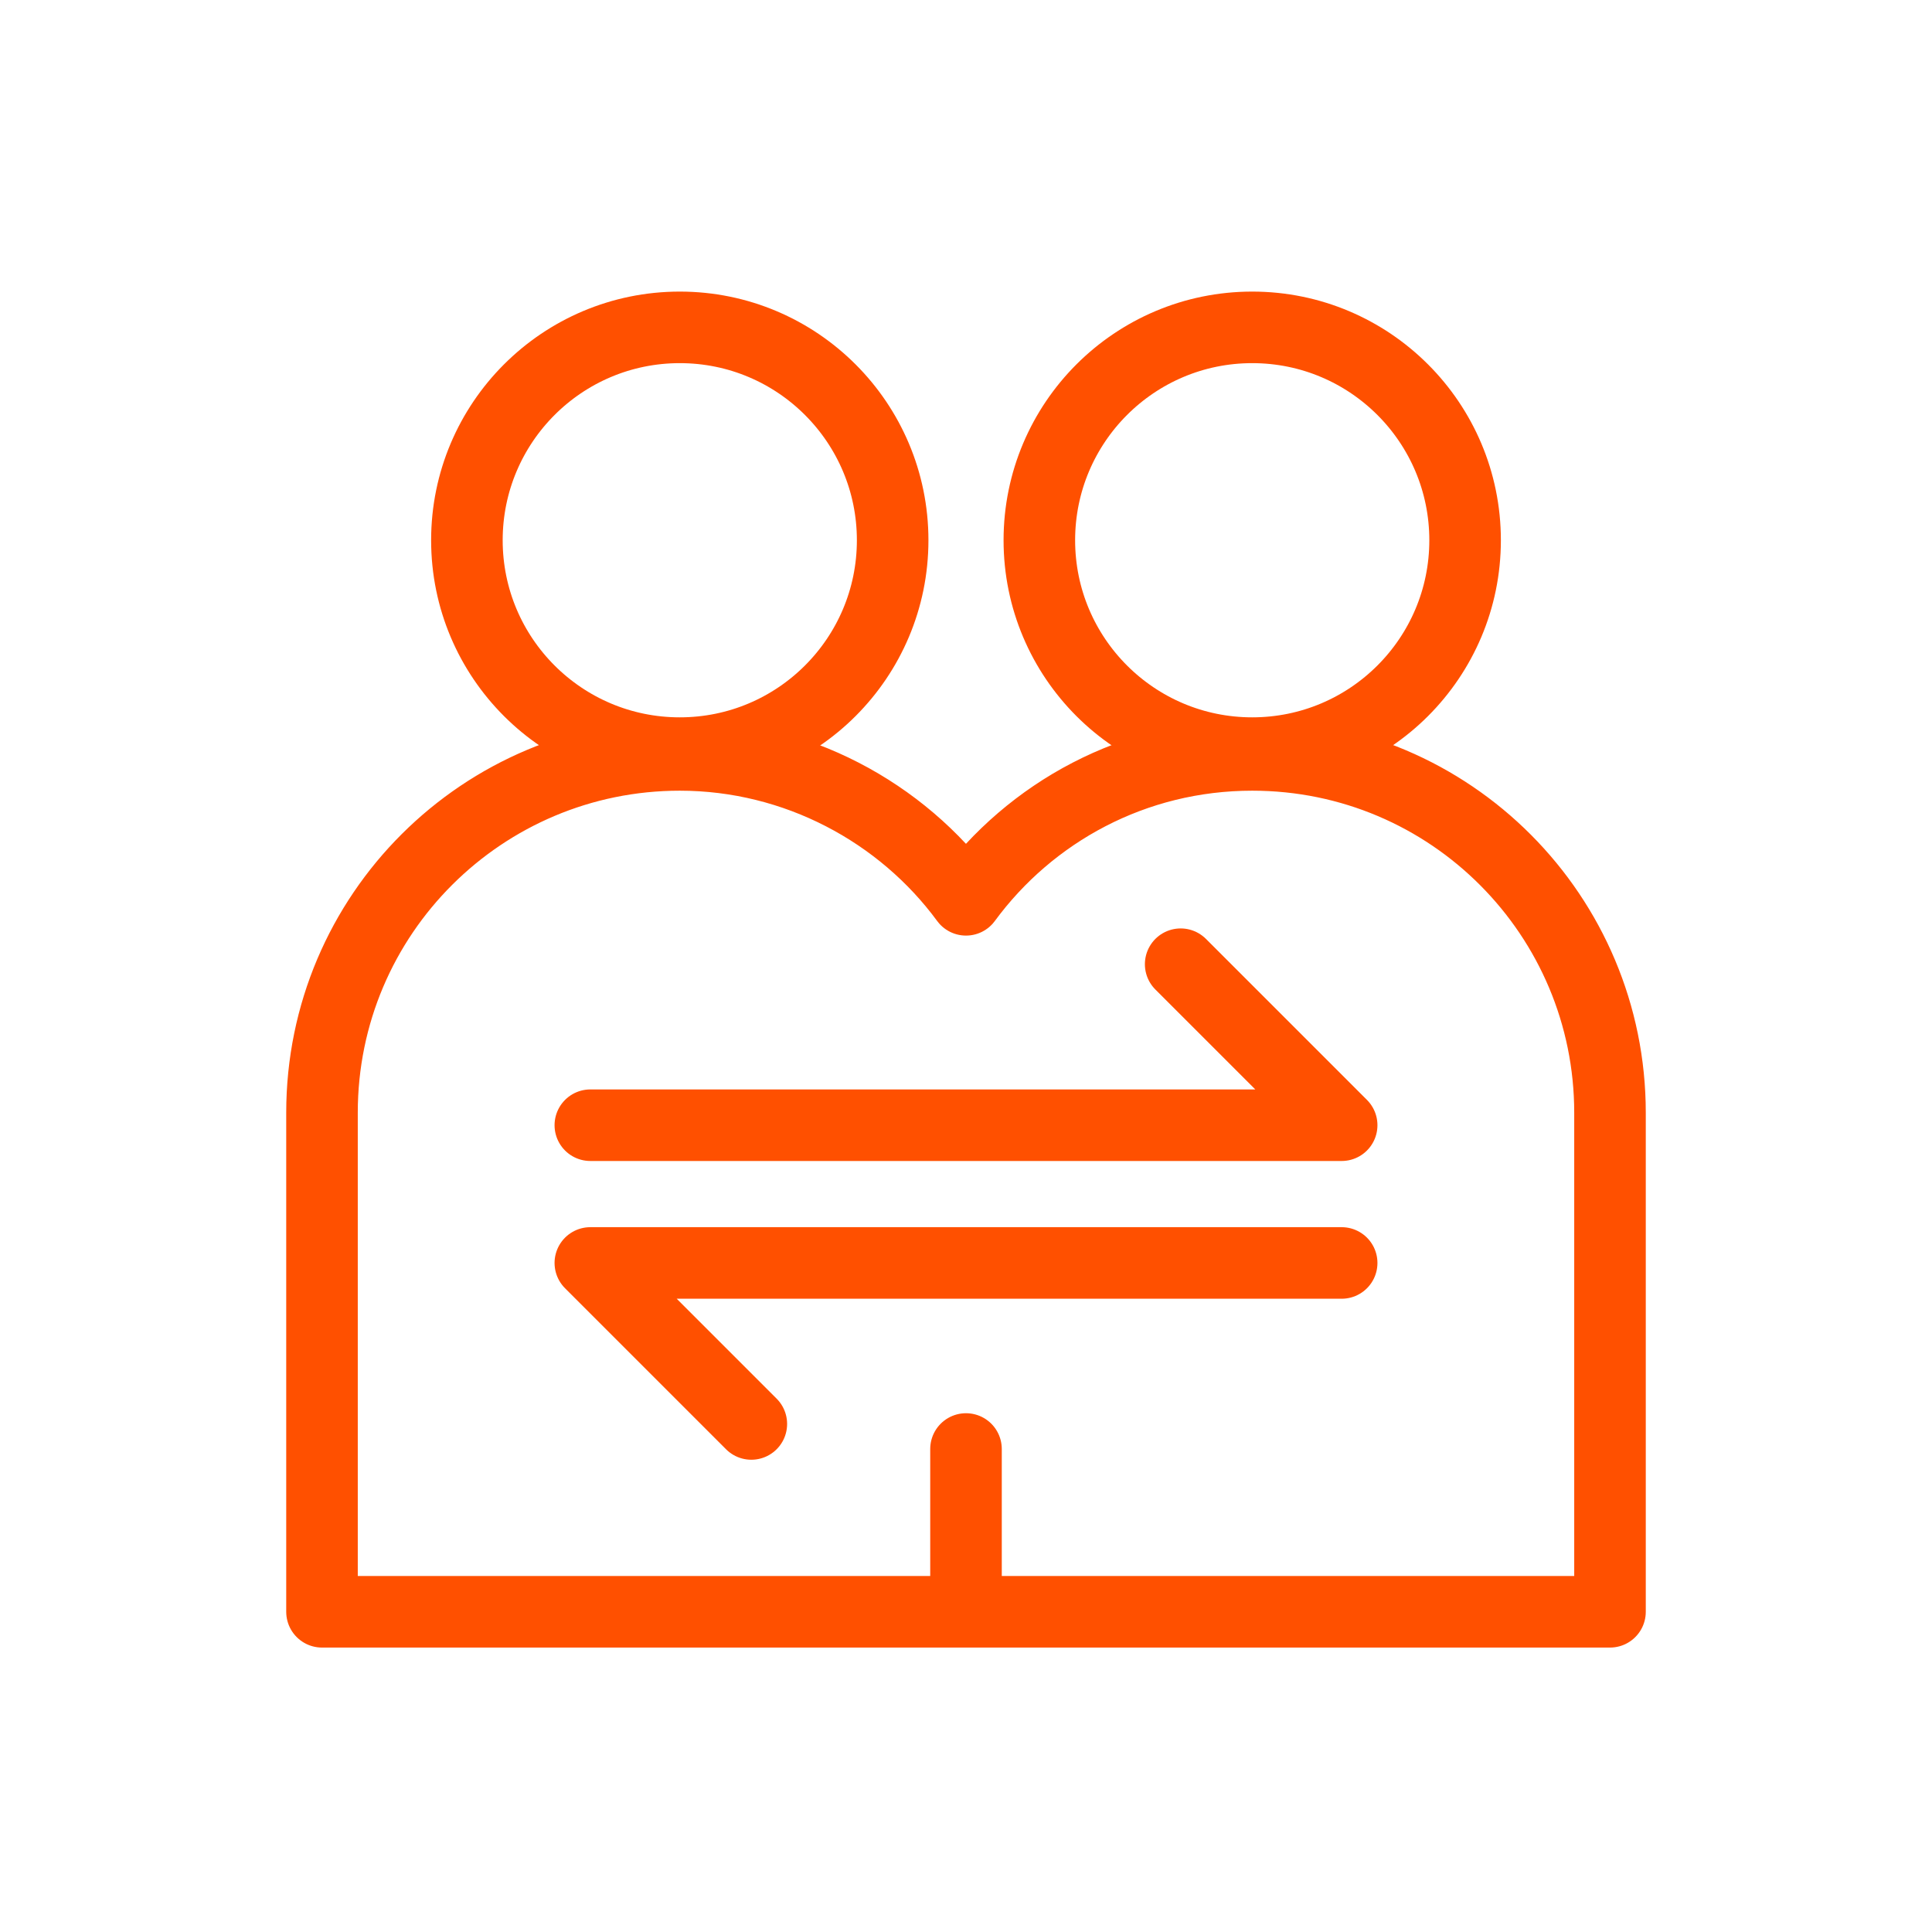
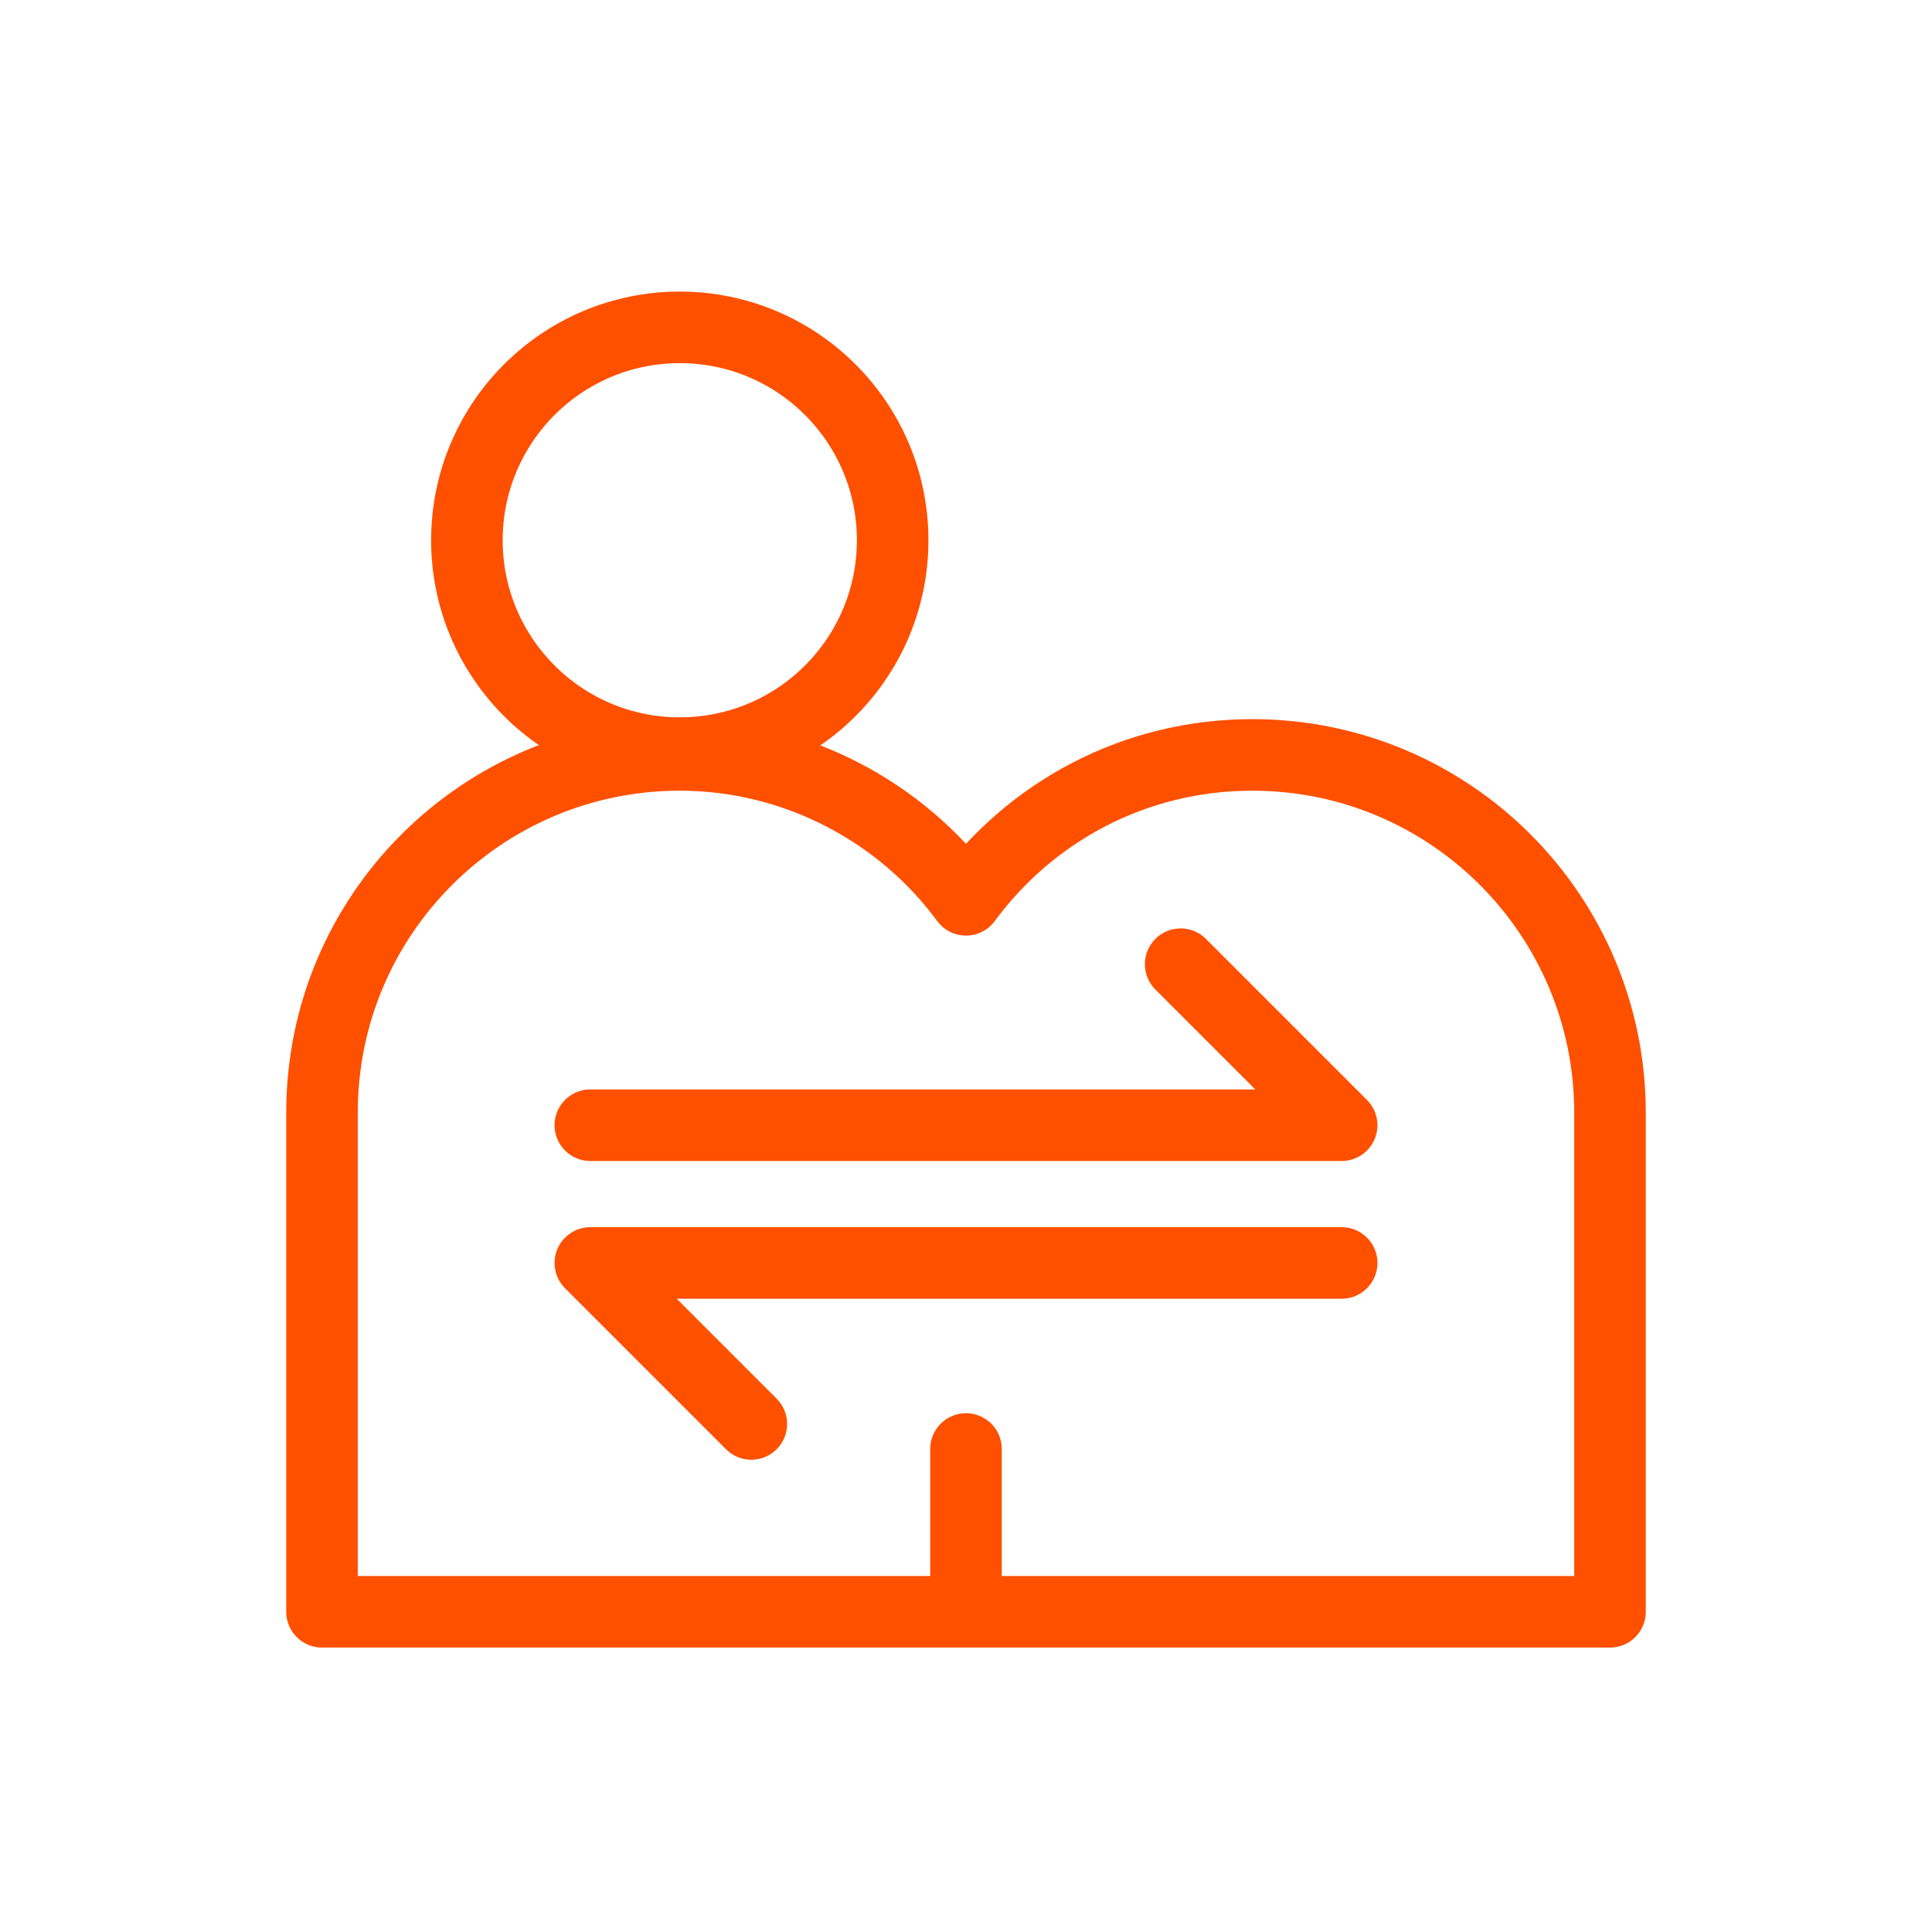
<svg xmlns="http://www.w3.org/2000/svg" id="Layer_1" data-name="Layer 1" version="1.1" viewBox="0 0 108 108">
  <circle cx="38" cy="30.2" r="11.9" fill="none" stroke="#ff5000" stroke-linecap="round" stroke-linejoin="round" stroke-width="4" />
-   <circle cx="70" cy="30.2" r="11.9" fill="none" stroke="#ff5000" stroke-linecap="round" stroke-linejoin="round" stroke-width="4" />
  <path d="M70,42.2c-6.6,0-12.4,3.2-16,8.1-3.6-4.9-9.5-8.1-16-8.1h0c-11,0-20,8.9-20,20v27.9h72v-27.9c0-11-8.9-20-20-20Z" fill="none" stroke="#ff5000" stroke-linecap="round" stroke-linejoin="round" stroke-width="4" />
  <g>
    <polyline points="33 62.9 75 62.9 66 53.9" fill="none" stroke="#ff5000" stroke-linecap="round" stroke-linejoin="round" stroke-width="4" />
    <polyline points="75 70.6 33 70.6 42 79.6" fill="none" stroke="#ff5000" stroke-linecap="round" stroke-linejoin="round" stroke-width="4" />
  </g>
  <line x1="54" y1="90" x2="54" y2="81" fill="none" stroke="#ff5000" stroke-linecap="round" stroke-linejoin="round" stroke-width="4" />
</svg>